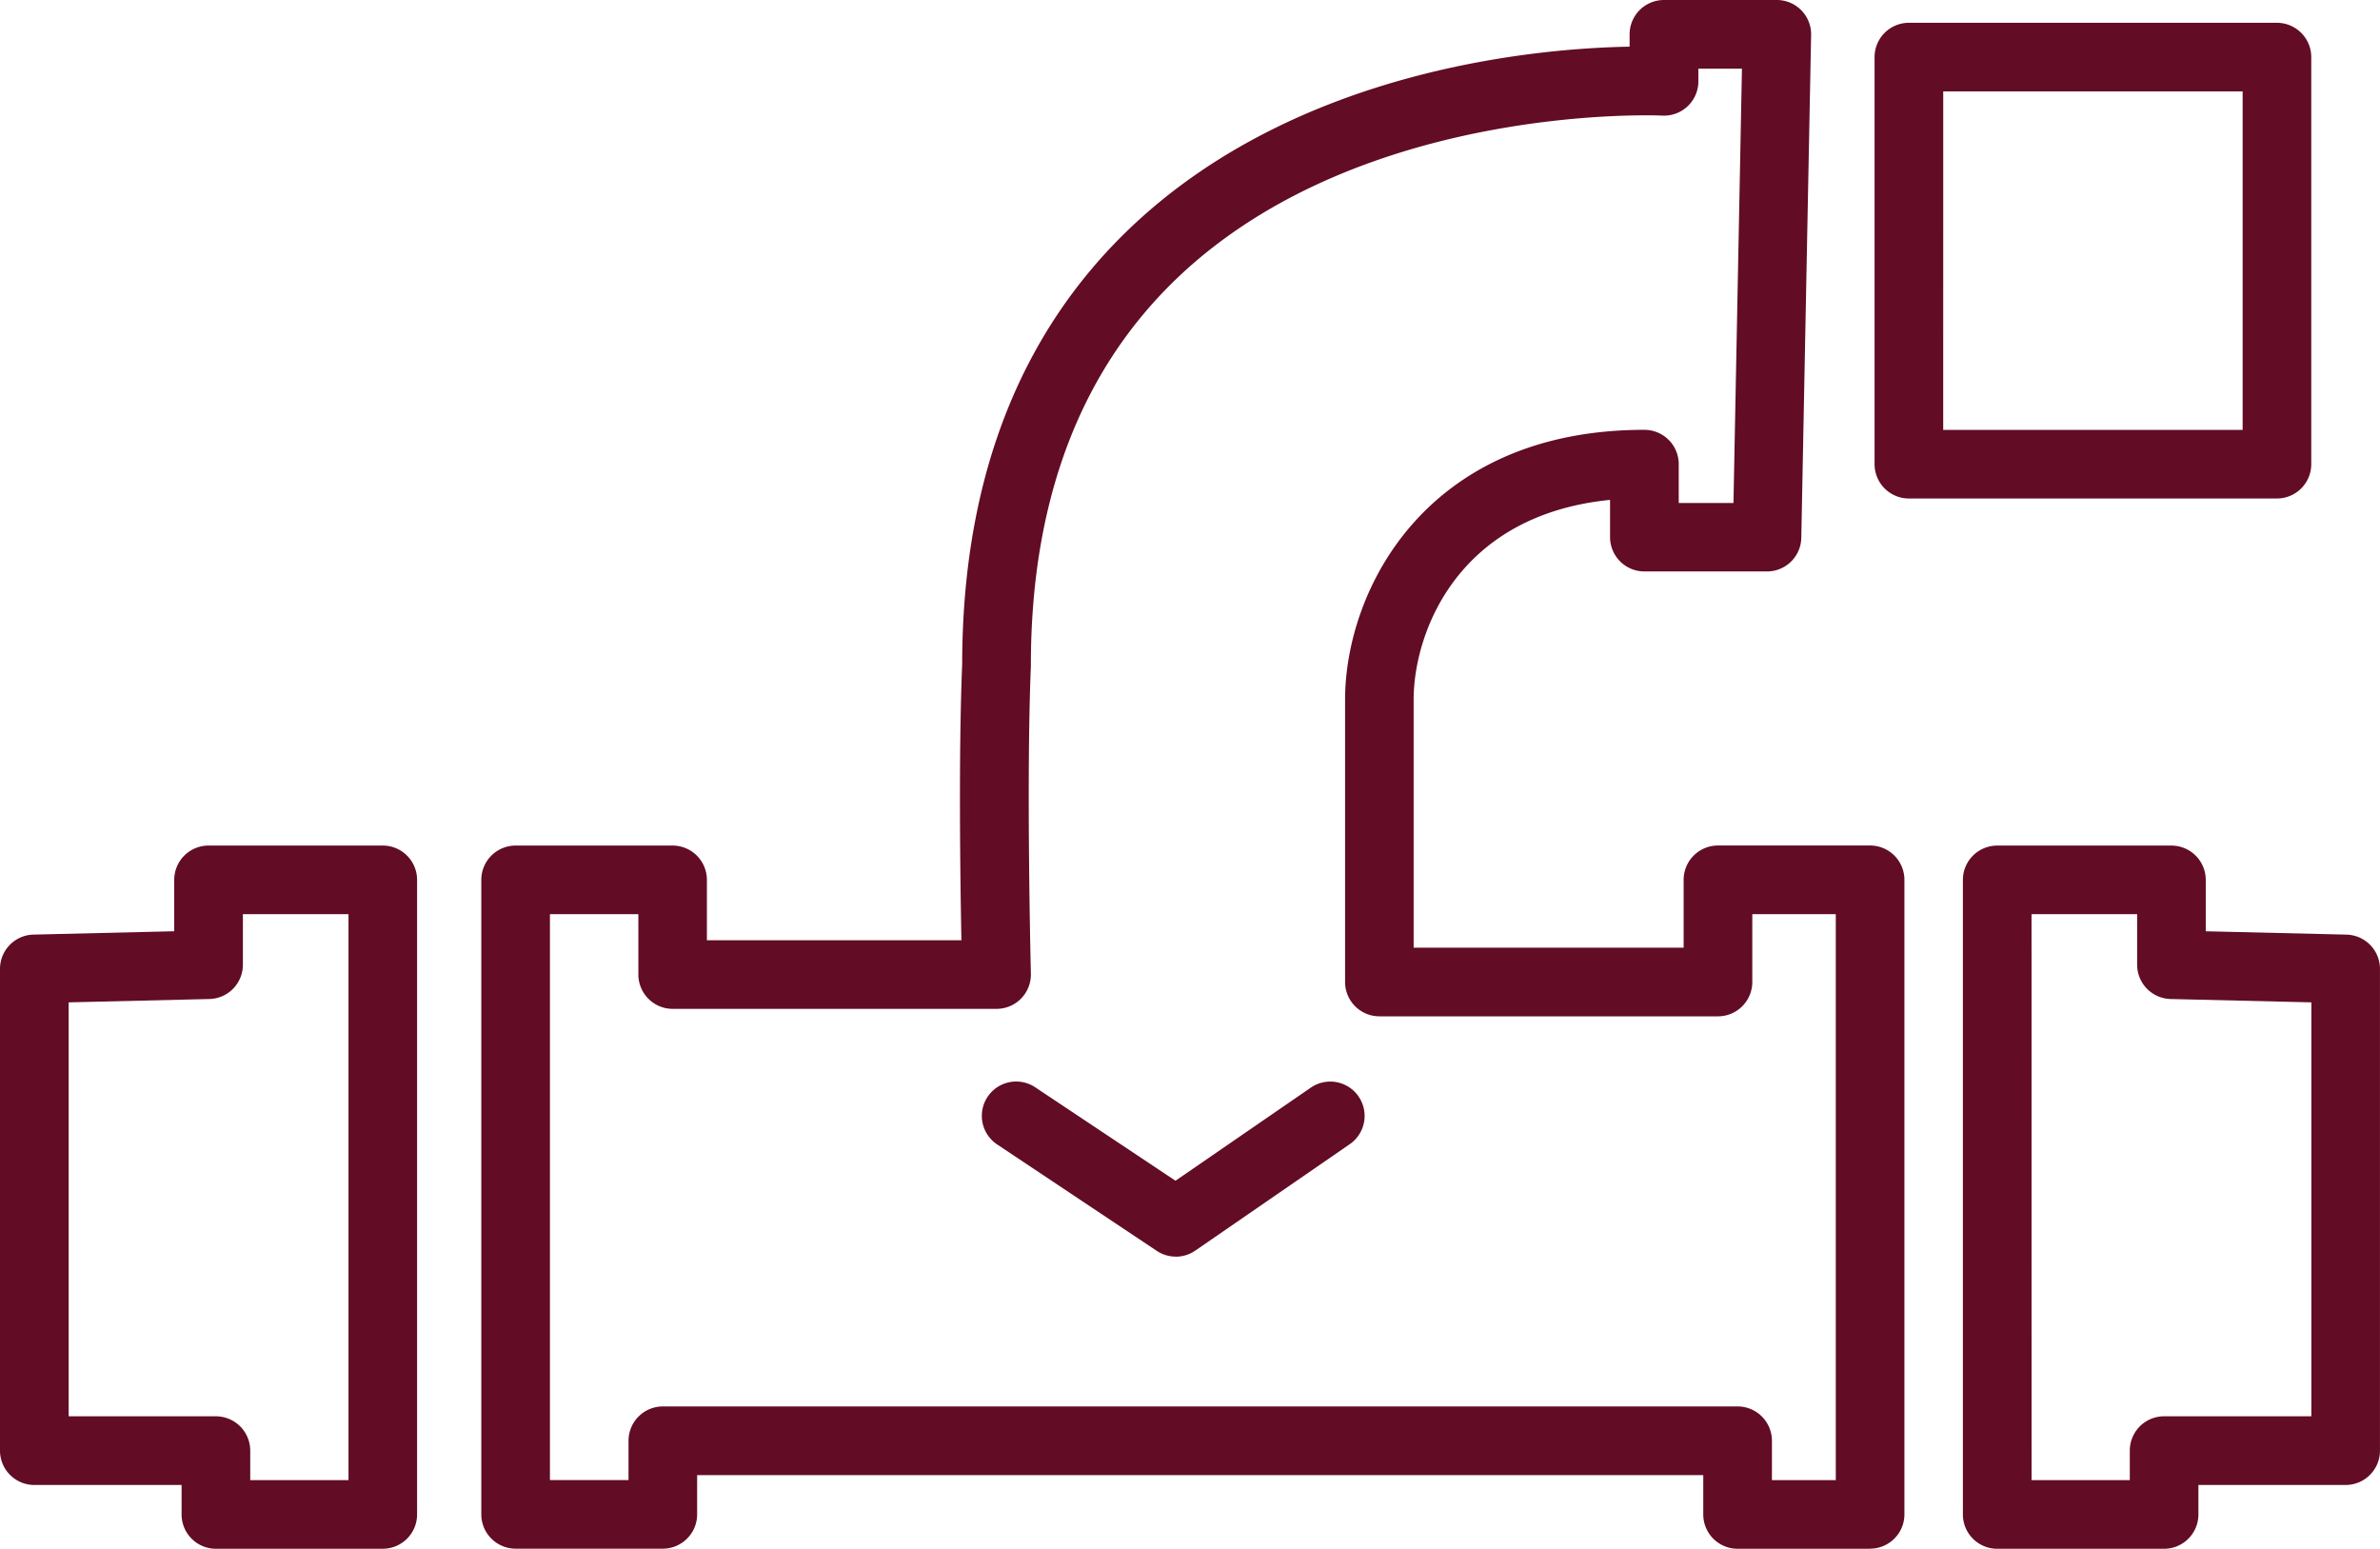
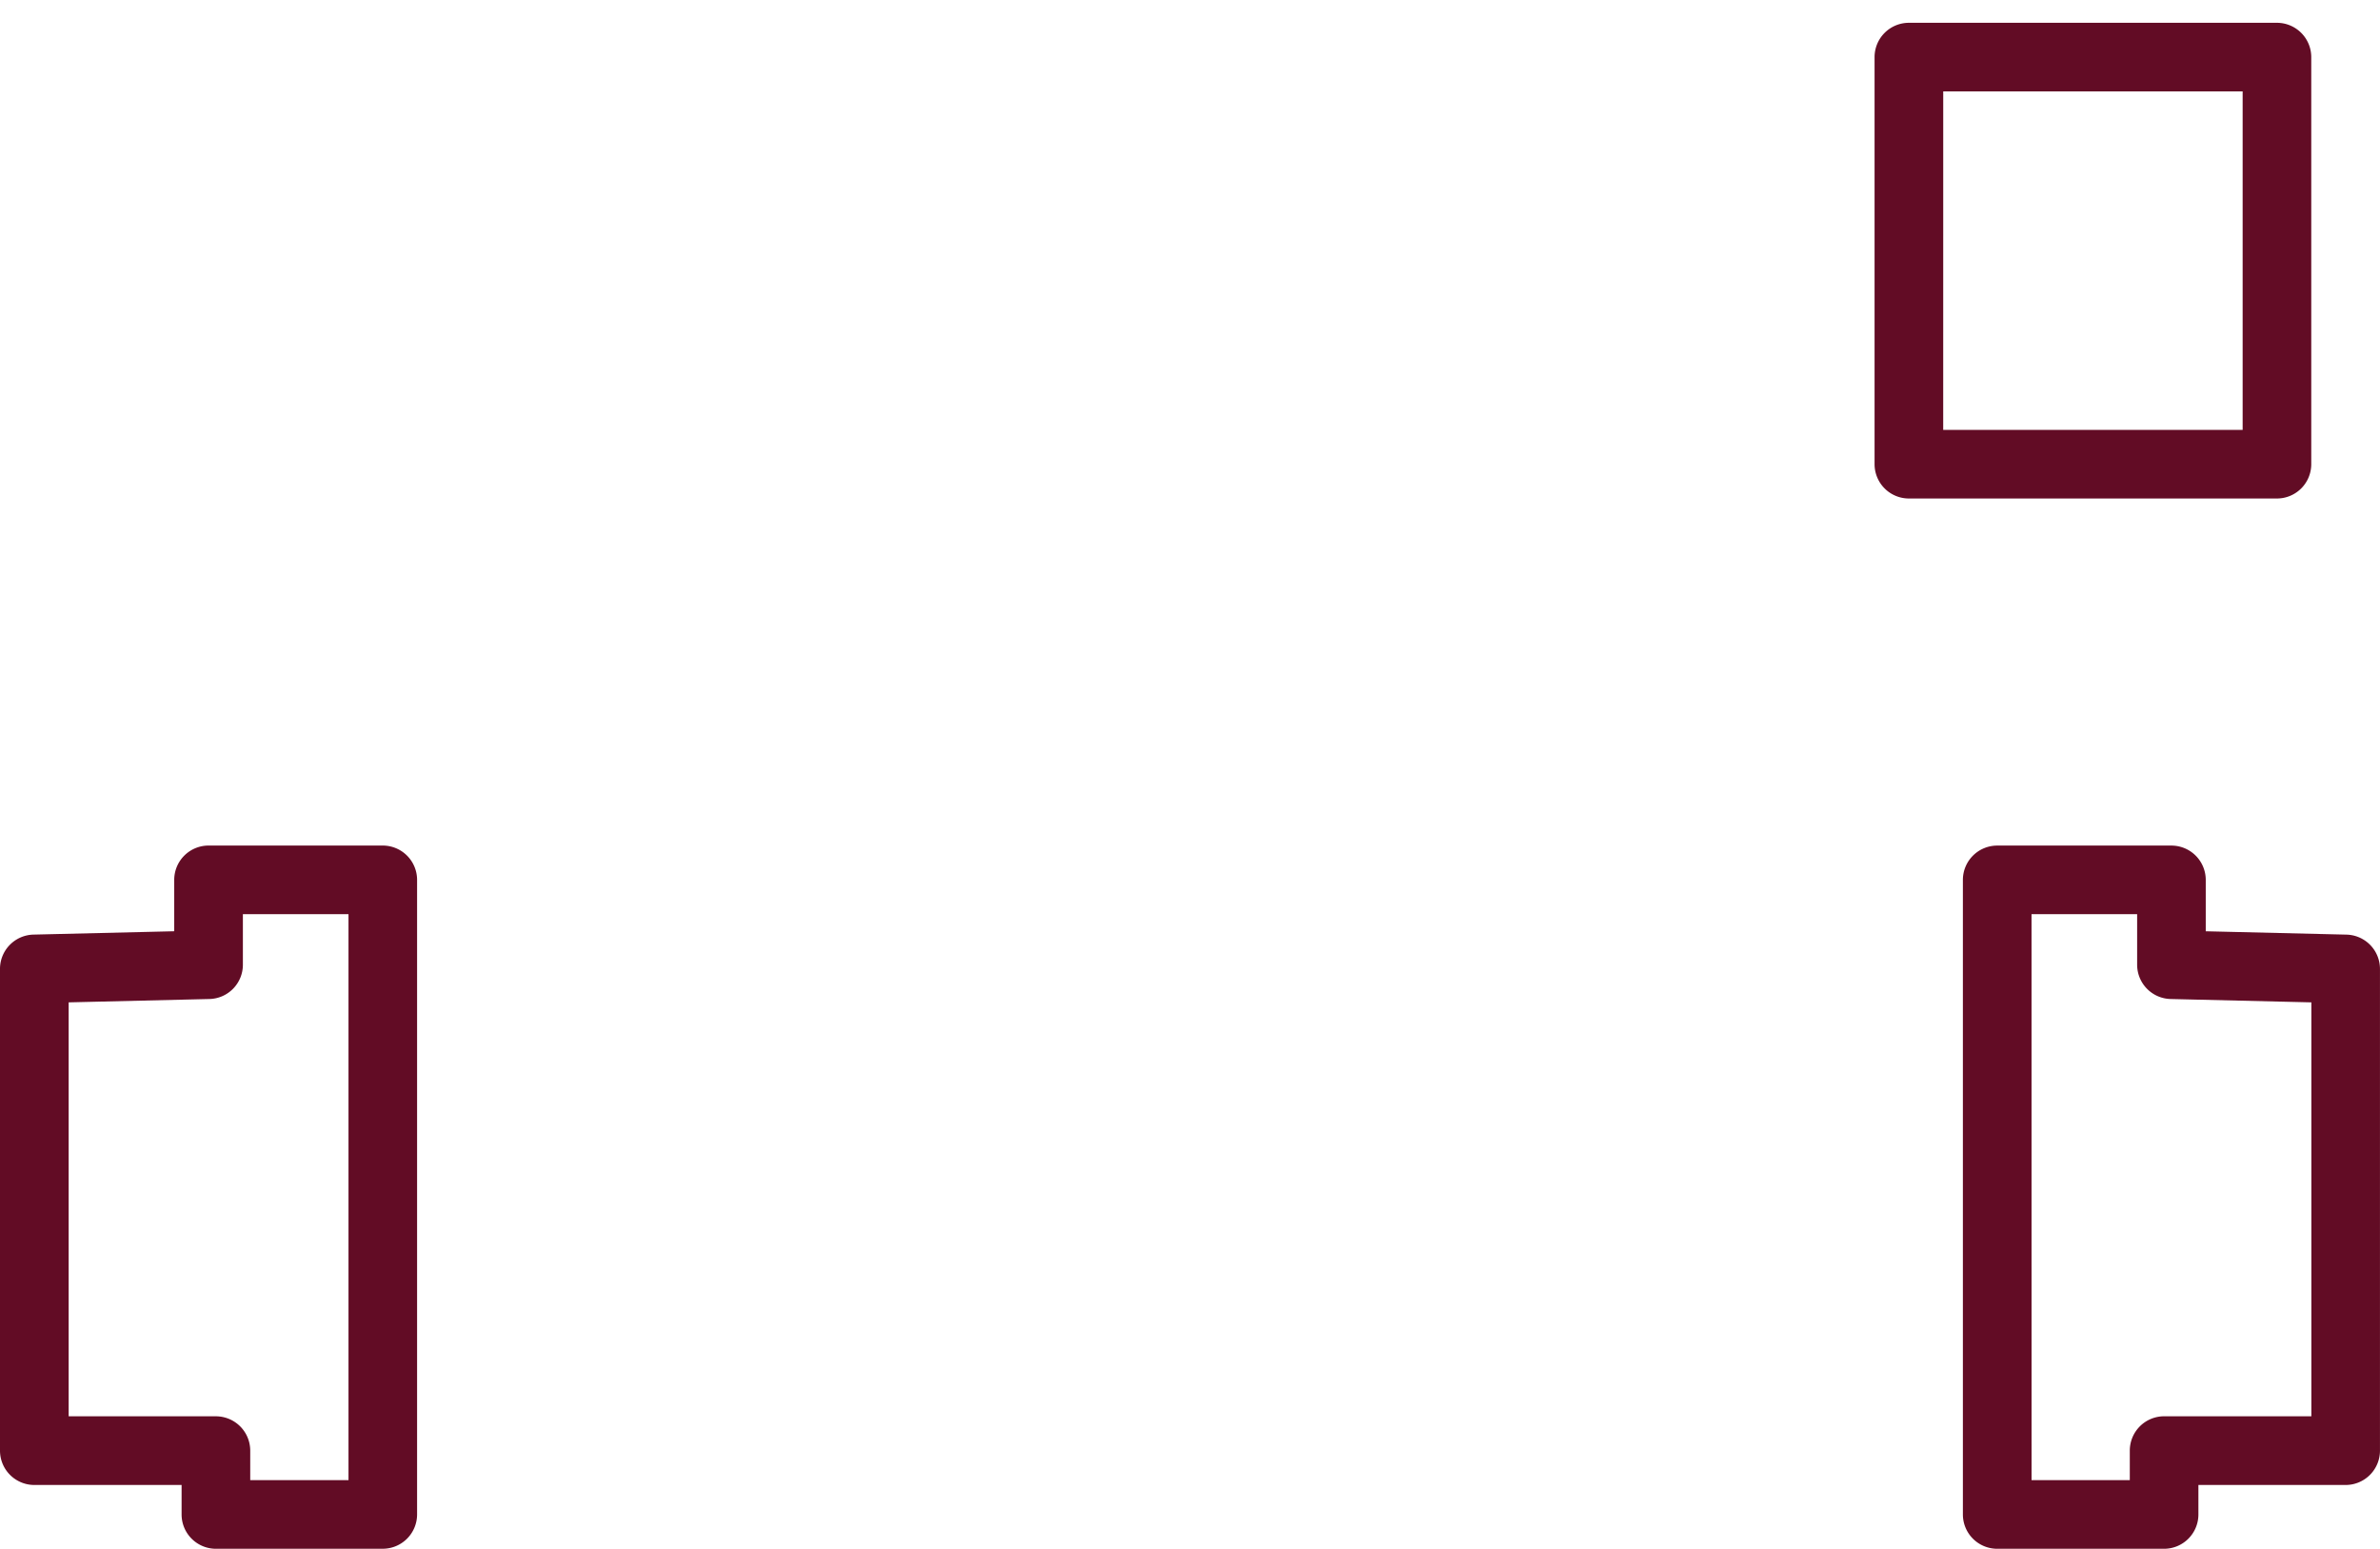
<svg xmlns="http://www.w3.org/2000/svg" width="89.463" height="58.214" viewBox="0 0 89.463 58.214">
  <g id="Group_460" data-name="Group 460" transform="translate(439.284 284.342)">
    <g id="outline" transform="translate(-439.284 -284.342)">
      <path id="Path_148" data-name="Path 148" d="M25.238,297.122H18.966a1.291,1.291,0,0,1-1.29-1.29v-1.108H12.14a1.291,1.291,0,0,1-1.29-1.29V275.326a1.289,1.289,0,0,1,1.26-1.289l5.289-.126v-1.931a1.291,1.291,0,0,1,1.29-1.29h6.549a1.291,1.291,0,0,1,1.29,1.29v23.851a1.291,1.291,0,0,1-1.29,1.29Zm-4.982-2.581H23.95V273.269H19.98v1.9a1.289,1.289,0,0,1-1.26,1.289l-5.289.126v15.559h5.535a1.291,1.291,0,0,1,1.29,1.291Z" transform="translate(-10.85 -238.908)" fill="#620c25" />
      <path id="Path_149" data-name="Path 149" d="M423.783,297.122H417.51a1.291,1.291,0,0,1-1.29-1.29V271.981a1.291,1.291,0,0,1,1.29-1.29h6.549a1.291,1.291,0,0,1,1.29,1.29v1.931l5.289.126a1.29,1.29,0,0,1,1.26,1.289v18.107a1.291,1.291,0,0,1-1.29,1.29h-5.535v1.108A1.291,1.291,0,0,1,423.783,297.122Zm-4.982-2.581h3.693v-1.108a1.291,1.291,0,0,1,1.29-1.291h5.535V276.584l-5.289-.126a1.29,1.29,0,0,1-1.26-1.289v-1.9H418.8Z" transform="translate(-342.436 -238.908)" fill="#620c25" />
      <path id="Path_150" data-name="Path 150" d="M413.105,118.653H399.27a1.291,1.291,0,0,1-1.29-1.29v-15.3a1.291,1.291,0,0,1,1.29-1.29h13.835a1.291,1.291,0,0,1,1.29,1.29v15.3A1.291,1.291,0,0,1,413.105,118.653Zm-12.545-2.579h11.256V103.351H400.561Z" transform="translate(-327.516 -99.916)" fill="#620c25" />
-       <path id="Path_151" data-name="Path 151" d="M162.444,154.294h-4.98a1.291,1.291,0,0,1-1.29-1.29v-1.478H118.354V153a1.291,1.291,0,0,1-1.29,1.29h-5.533a1.291,1.291,0,0,1-1.29-1.29V129.152a1.291,1.291,0,0,1,1.29-1.29h5.9a1.291,1.291,0,0,1,1.29,1.29v2.27h9.567c-.044-2.29-.109-7.044.029-10.377.005-6.909,2.142-12.435,6.349-16.427,6.294-5.97,15.328-6.724,18.739-6.784v-.464a1.291,1.291,0,0,1,1.29-1.29h4.243a1.29,1.29,0,0,1,1.29,1.314l-.369,18.9a1.29,1.29,0,0,1-1.289,1.265H153.96a1.291,1.291,0,0,1-1.29-1.29v-1.4c-5.8.579-7.383,5.06-7.383,7.506V131.7h10.149v-2.55a1.291,1.291,0,0,1,1.29-1.29h5.719a1.291,1.291,0,0,1,1.29,1.29V153a1.291,1.291,0,0,1-1.29,1.29Zm-3.689-2.581h2.4V130.441h-3.138v2.55a1.291,1.291,0,0,1-1.29,1.29H144a1.291,1.291,0,0,1-1.29-1.29V122.383c0-4.079,3-10.147,11.252-10.147a1.291,1.291,0,0,1,1.29,1.29v1.46h2.057l.319-16.325h-1.638v.475a1.291,1.291,0,0,1-1.358,1.289c-.111-.005-11.281-.5-18.2,6.076-3.671,3.489-5.533,8.391-5.533,14.57v.053c-.18,4.35,0,11.482,0,11.553A1.29,1.29,0,0,1,129.61,134H117.435a1.291,1.291,0,0,1-1.29-1.29v-2.27h-3.324v21.272h2.954v-1.478a1.291,1.291,0,0,1,1.29-1.29h40.4a1.291,1.291,0,0,1,1.29,1.29v1.478Z" transform="translate(-92.149 -96.08)" fill="#620c25" />
-       <path id="Path_152" data-name="Path 152" d="M220.91,326.017a1.293,1.293,0,0,1-.715-.217l-6-4a1.29,1.29,0,1,1,1.431-2.148l5.273,3.513,5.087-3.5a1.29,1.29,0,1,1,1.463,2.126l-5.806,4a1.291,1.291,0,0,1-.732.228Z" transform="translate(-176.713 -278.784)" fill="#620c25" />
    </g>
  </g>
</svg>